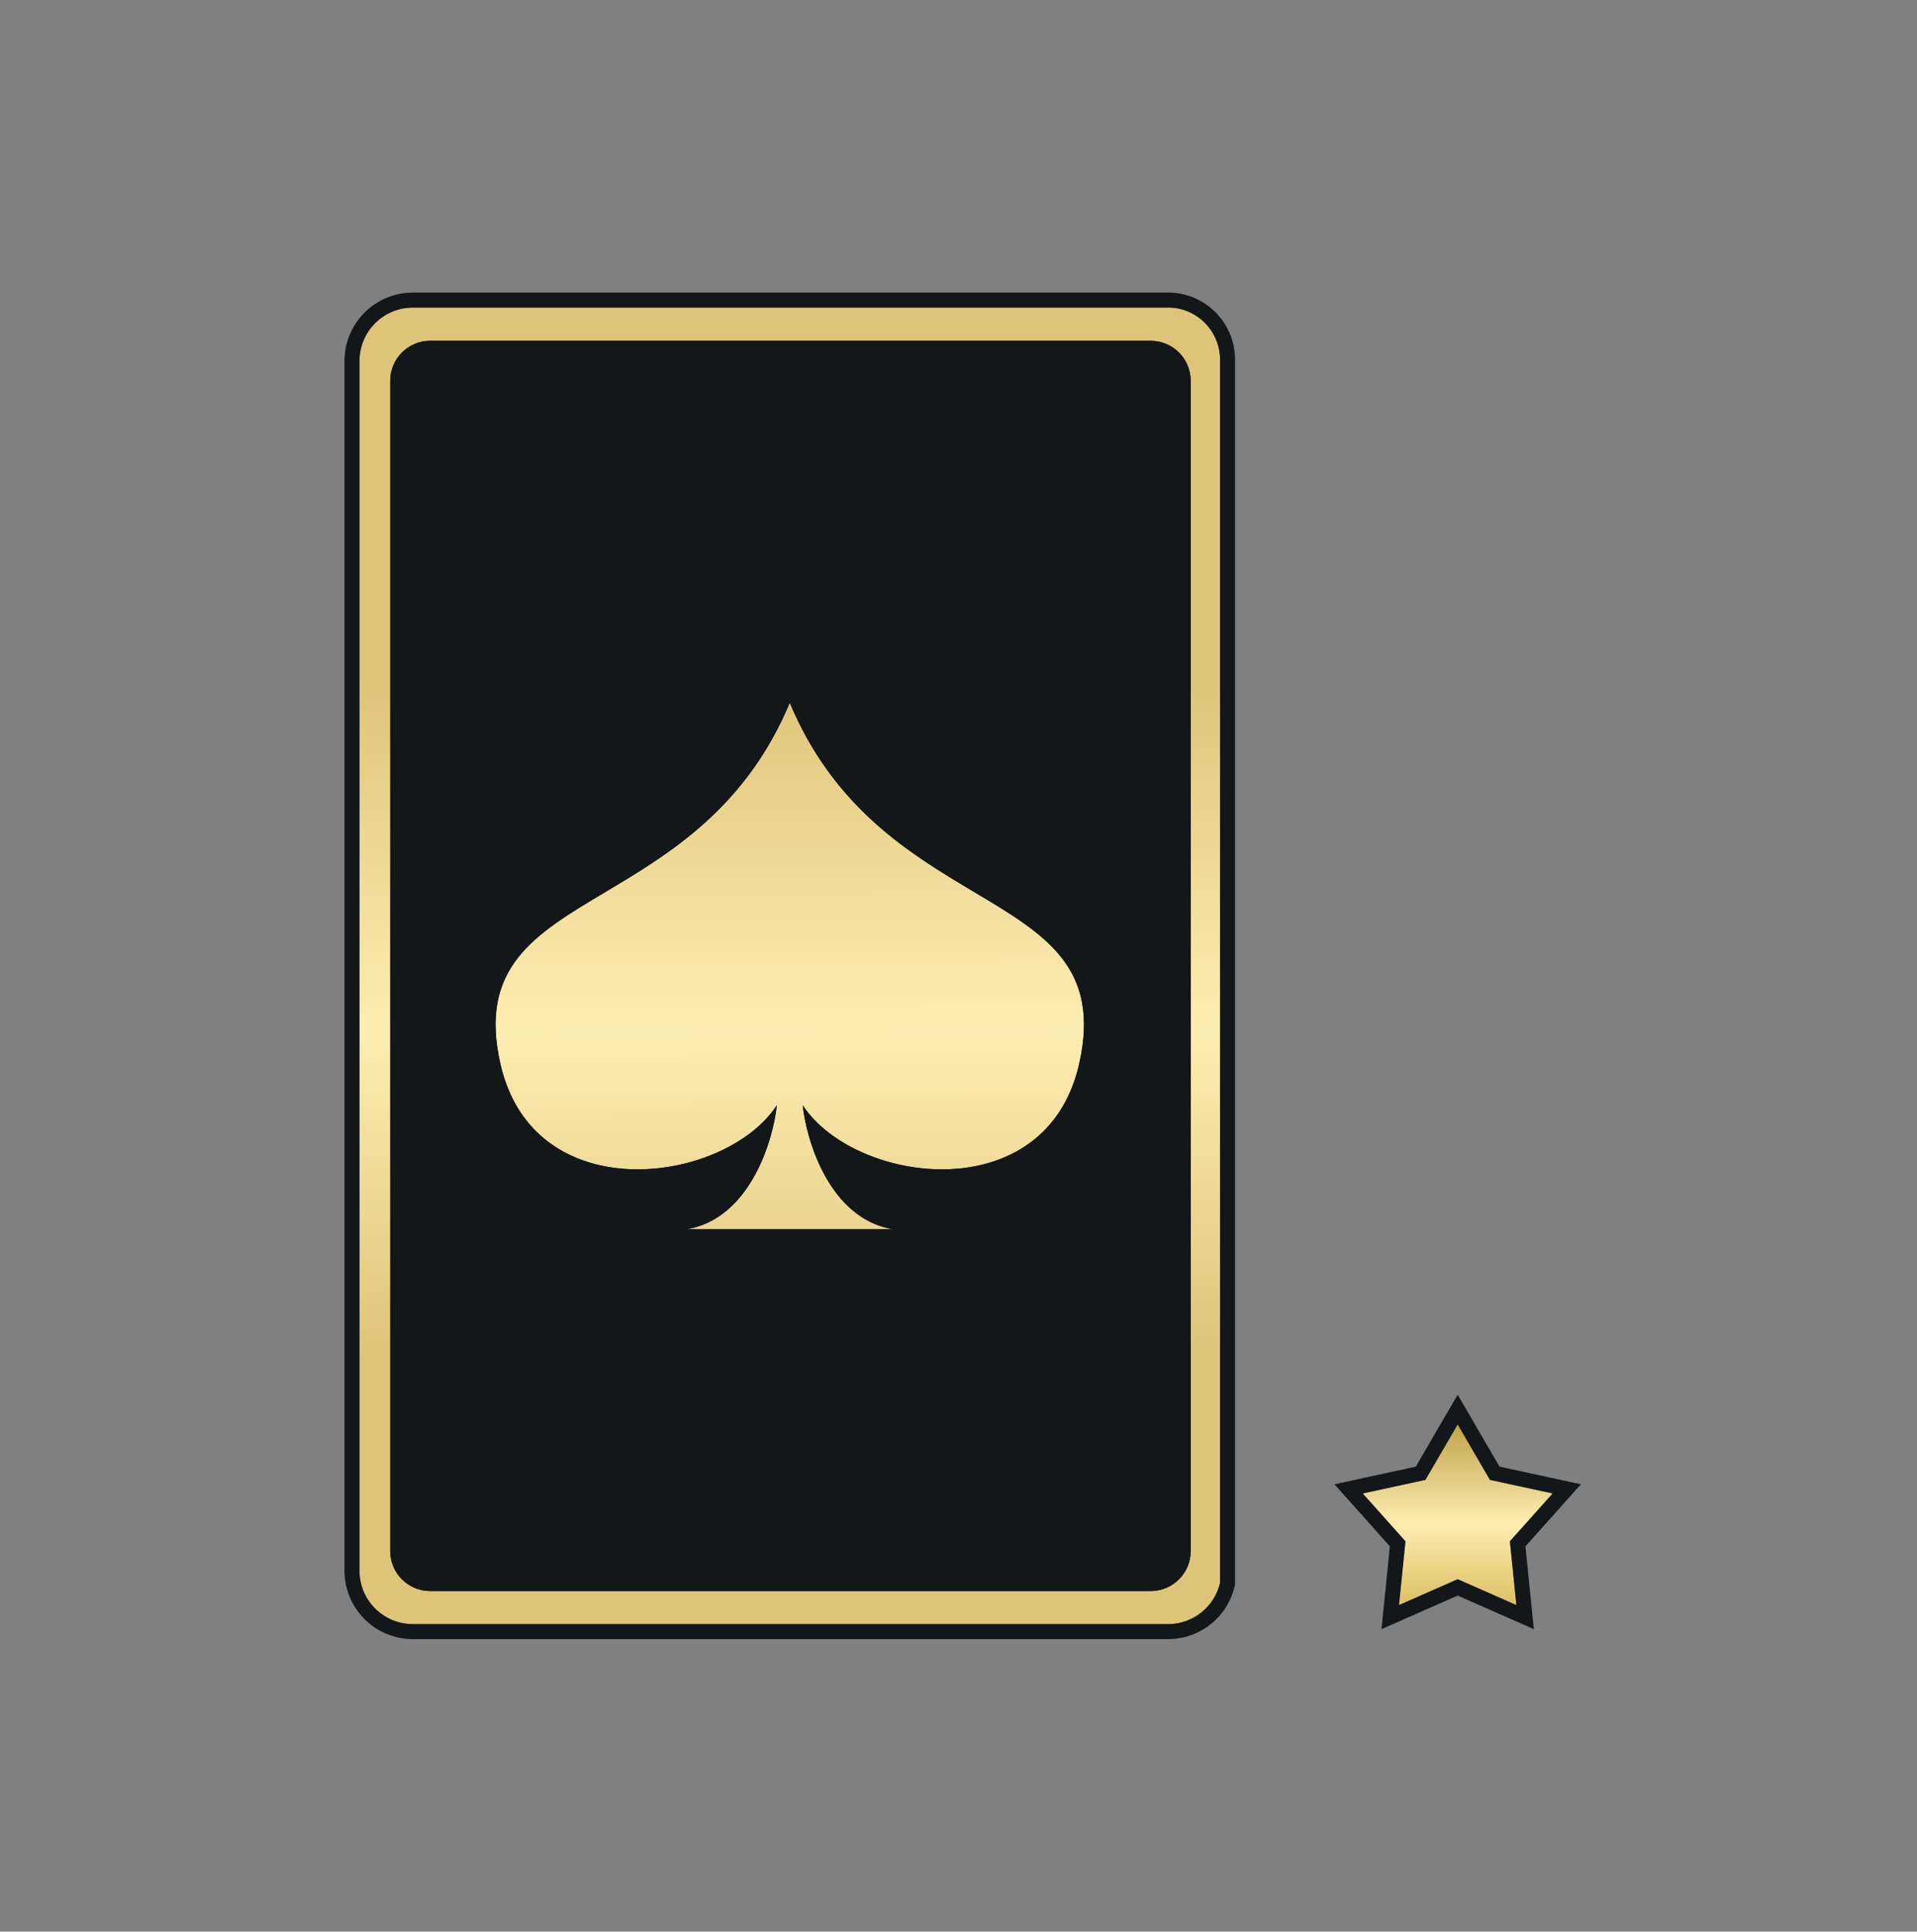
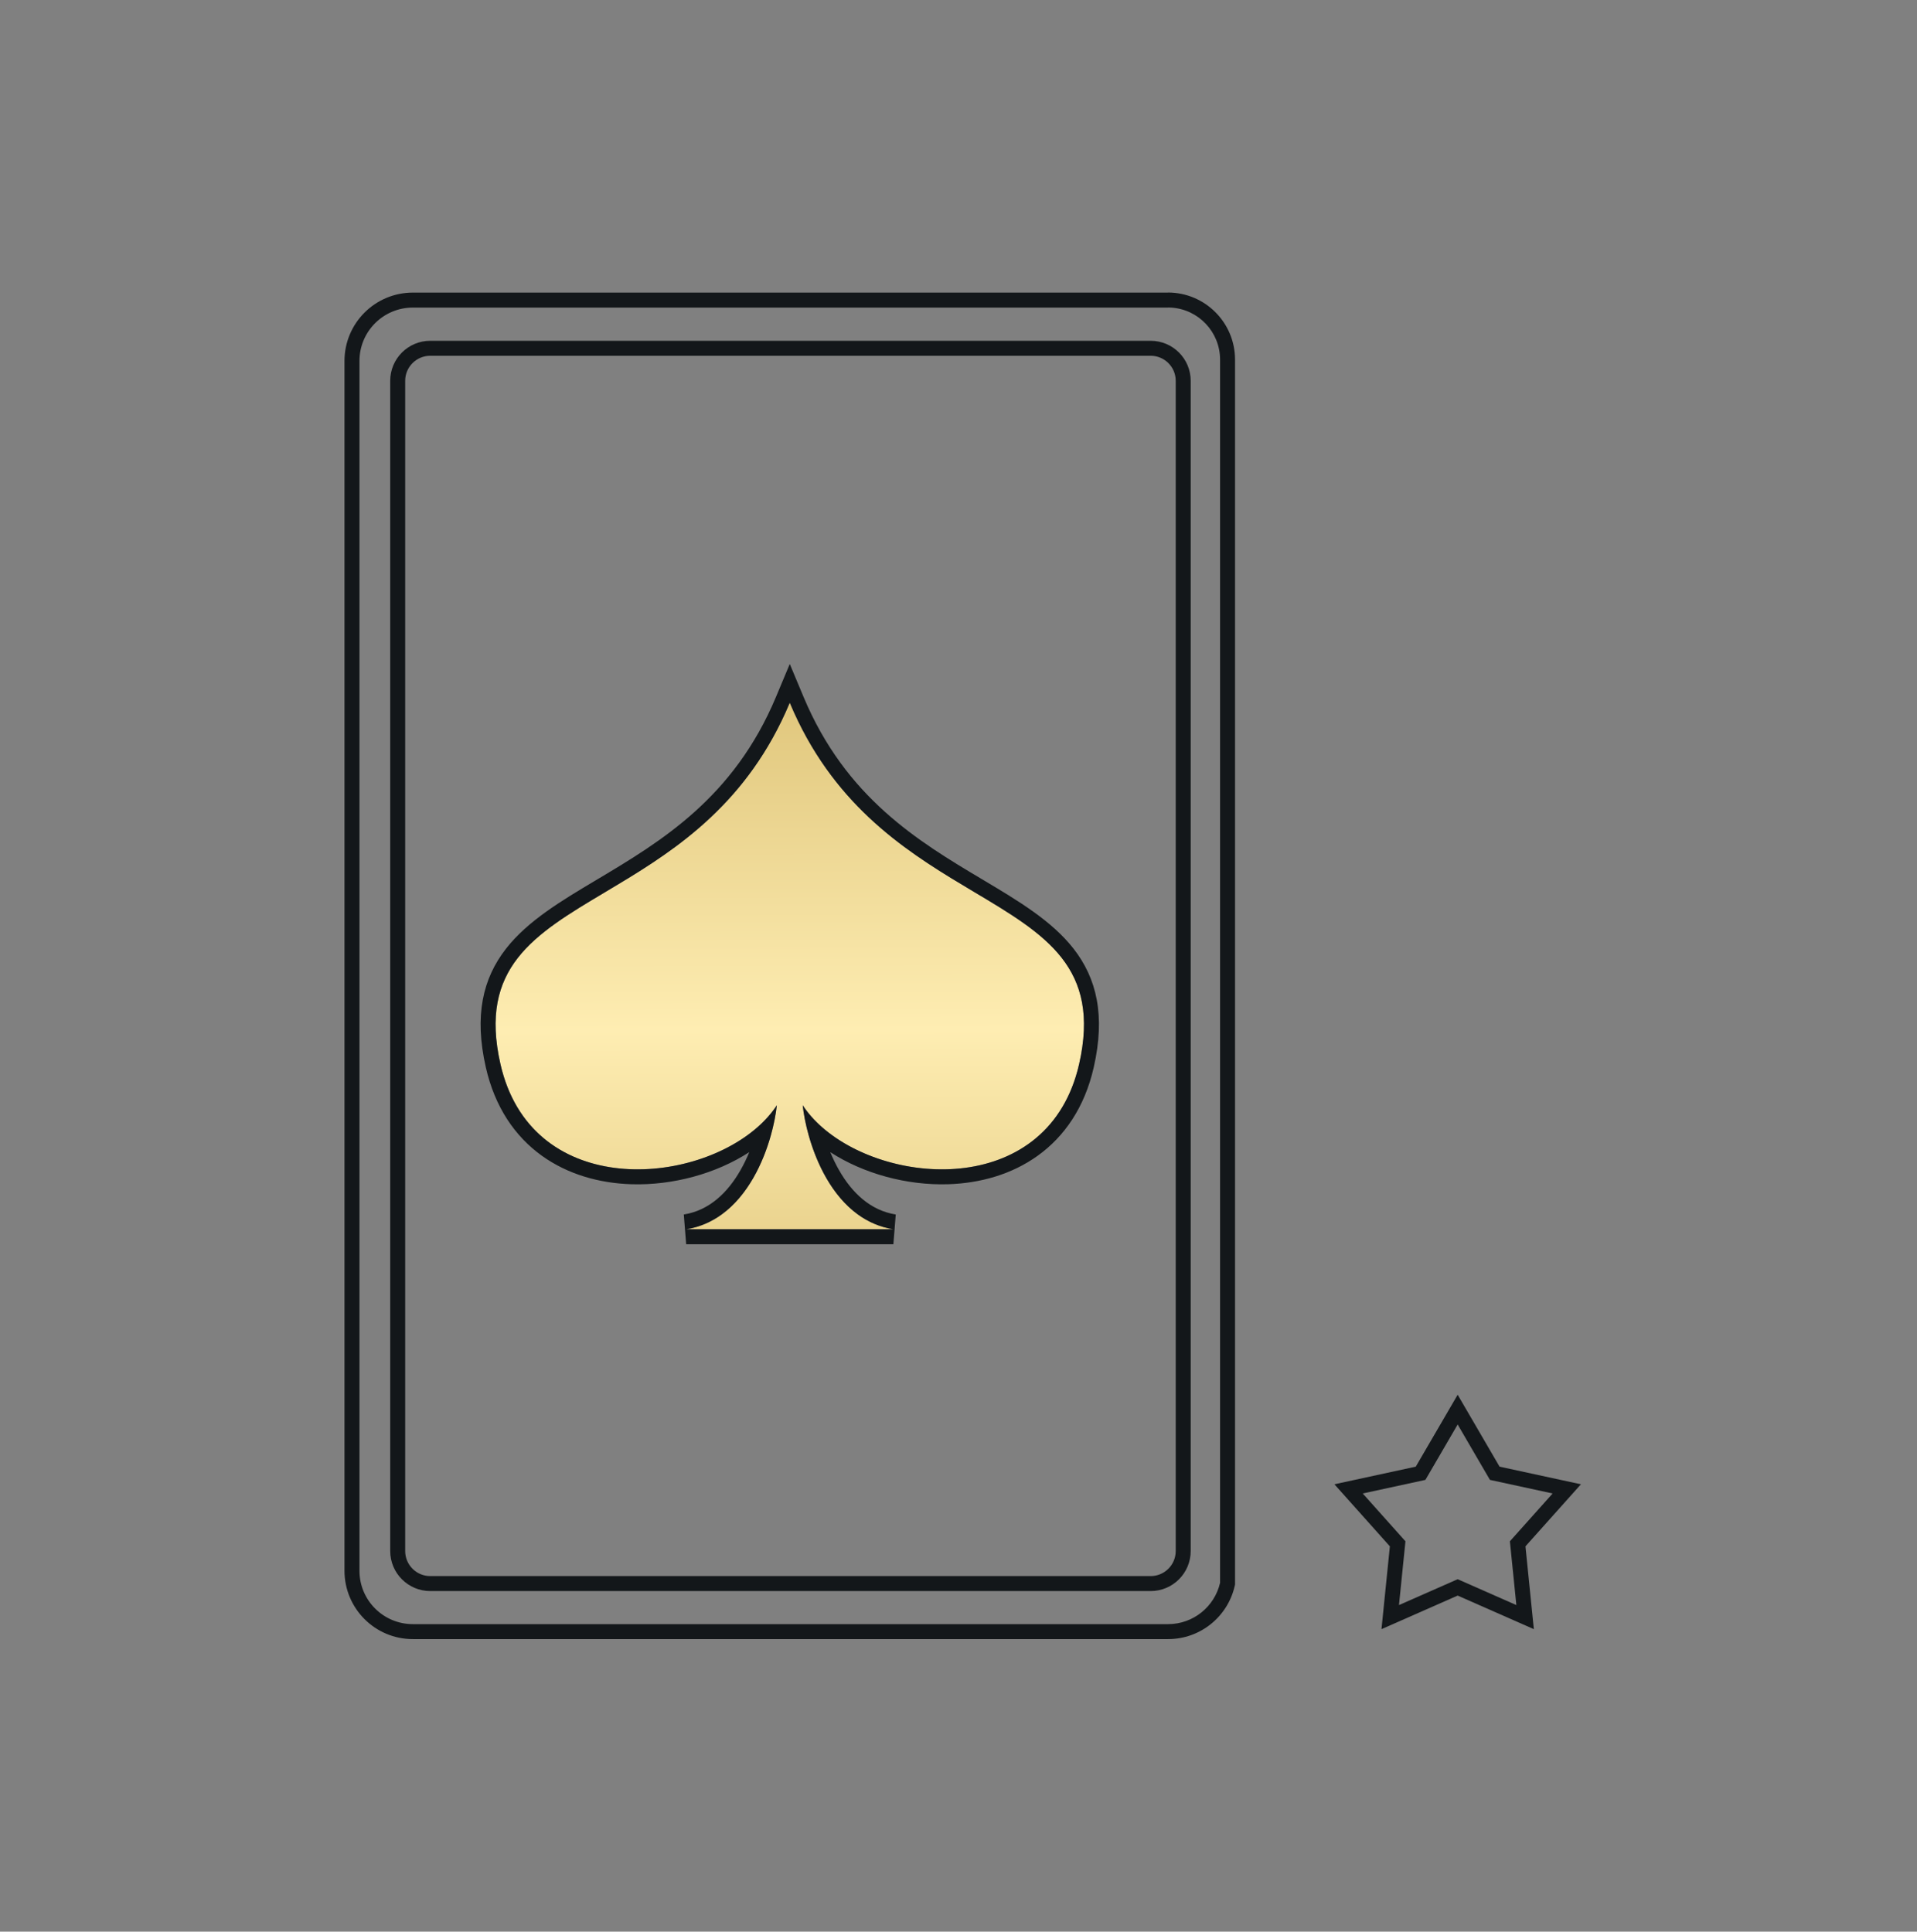
<svg xmlns="http://www.w3.org/2000/svg" width="128" height="129" viewBox="0 0 128 129" fill="none">
  <rect x="0" y="0" width="128" height="129" fill="#808080" stroke="none" />
-   <path fill-rule="evenodd" clip-rule="evenodd" d="M81.465 24.018C81.465 22.095 79.906 20.536 77.984 20.536L77.993 20.541H27.565C25.597 20.541 24.002 22.136 24.002 24.104V104.901C24.002 106.869 25.597 108.464 27.565 108.464H77.993C79.684 108.464 81.1 107.287 81.465 105.708V24.018Z" fill="#13171A" />
  <path d="M40.402 59.582C35.653 62.413 31.948 64.622 33.415 71.063C35.644 80.848 48.414 79.091 51.871 73.811C51.603 76.293 50.017 81.423 45.816 82.095H59.652C55.451 81.423 53.865 76.293 53.597 73.811C57.054 79.091 69.825 80.848 72.054 71.063C73.521 64.622 69.816 62.413 65.066 59.582C60.801 57.04 55.693 53.995 52.734 46.931C49.775 53.995 44.668 57.04 40.402 59.582Z" fill="url(#paint0_linear_786_52732)" />
-   <path fill-rule="evenodd" clip-rule="evenodd" d="M81.465 24.018C81.465 22.095 79.906 20.536 77.984 20.536L77.993 20.541H27.565C25.597 20.541 24.002 22.136 24.002 24.104V104.901C24.002 106.869 25.597 108.464 27.565 108.464H77.993C79.684 108.464 81.1 107.287 81.465 105.708V24.018ZM26.055 25.431C26.055 23.955 27.252 22.759 28.727 22.759H76.831C78.307 22.759 79.504 23.955 79.504 25.431V103.582C79.504 105.058 78.307 106.255 76.831 106.255H28.727C27.252 106.255 26.055 105.058 26.055 103.582V25.431Z" fill="url(#paint1_linear_786_52732)" />
-   <path d="M97.331 95.131L99.486 98.831L103.671 99.737L100.818 102.931L101.249 107.191L97.331 105.464L93.412 107.191L93.844 102.931L90.99 99.737L95.175 98.831L97.331 95.131Z" fill="url(#paint2_linear_786_52732)" />
  <path fill-rule="evenodd" clip-rule="evenodd" d="M63.318 79.086C60.548 79.174 57.647 78.379 55.439 76.943C55.605 77.346 55.798 77.749 56.019 78.137C56.891 79.668 58.121 80.837 59.81 81.108L59.652 83.095H45.816L45.658 81.108C47.347 80.837 48.577 79.668 49.449 78.137C49.67 77.749 49.863 77.347 50.029 76.943C47.821 78.379 44.92 79.174 42.151 79.086C40.044 79.019 37.927 78.443 36.168 77.174C34.395 75.895 33.048 73.955 32.44 71.285C31.652 67.824 32.237 65.341 33.789 63.353C35.242 61.493 37.493 60.152 39.782 58.788L39.89 58.723C44.148 56.186 48.99 53.282 51.812 46.545L52.734 44.343L53.656 46.545C56.478 53.282 61.321 56.186 65.578 58.723L65.687 58.788C67.975 60.152 70.227 61.493 71.68 63.353C73.232 65.341 73.817 67.824 73.029 71.285C72.421 73.955 71.074 75.895 69.301 77.174C67.542 78.443 65.424 79.019 63.318 79.086ZM52.734 46.931C52.911 47.354 53.096 47.762 53.287 48.156C56.301 54.358 61.056 57.192 65.066 59.582C69.816 62.413 73.521 64.622 72.054 71.063C70.046 79.875 59.489 79.326 54.885 75.274C54.376 74.826 53.941 74.336 53.597 73.811C53.657 74.372 53.785 75.068 53.996 75.818C54.513 77.662 55.529 79.829 57.266 81.095C57.946 81.591 58.737 81.949 59.652 82.095H45.816C46.731 81.949 47.522 81.591 48.202 81.095C49.939 79.829 50.955 77.662 51.472 75.818C51.682 75.068 51.81 74.372 51.871 73.811C51.527 74.336 51.091 74.827 50.583 75.274C45.979 79.326 35.422 79.875 33.415 71.063C31.948 64.622 35.653 62.413 40.402 59.582C44.413 57.192 49.167 54.358 52.181 48.156C52.372 47.762 52.557 47.354 52.734 46.931Z" fill="#13171A" />
  <path fill-rule="evenodd" clip-rule="evenodd" d="M26.055 25.431C26.055 23.955 27.252 22.759 28.727 22.759H76.831C78.307 22.759 79.504 23.955 79.504 25.431V103.582C79.504 105.058 78.307 106.255 76.831 106.255H28.727C27.252 106.255 26.055 105.058 26.055 103.582V25.431ZM27.055 25.431C27.055 24.508 27.804 23.759 28.727 23.759H76.831C77.755 23.759 78.504 24.508 78.504 25.431V103.582C78.504 104.506 77.755 105.255 76.831 105.255H28.727C27.804 105.255 27.055 104.506 27.055 103.582V25.431Z" fill="#13171A" />
  <path fill-rule="evenodd" clip-rule="evenodd" d="M77.984 19.536L77.983 19.541H27.565C25.045 19.541 23.002 21.584 23.002 24.104V104.901C23.002 107.421 25.045 109.464 27.565 109.464H77.993C80.16 109.464 81.971 107.956 82.439 105.933L82.465 105.822V24.018C82.465 21.543 80.459 19.536 77.984 19.536ZM77.993 20.541L77.984 20.536L77.993 20.536L77.995 20.536C78.066 20.536 78.135 20.539 78.205 20.543C80.024 20.657 81.465 22.169 81.465 24.018V105.708C81.1 107.287 79.684 108.464 77.993 108.464H27.565C25.597 108.464 24.002 106.869 24.002 104.901V24.104C24.002 22.136 25.597 20.541 27.565 20.541H77.993Z" fill="#13171A" />
  <path fill-rule="evenodd" clip-rule="evenodd" d="M97.33 93.144L94.532 97.947L89.1 99.124L92.803 103.269L92.243 108.799L97.33 106.557L102.416 108.799L101.856 103.269L105.56 99.124L100.127 97.947L97.33 93.144ZM95.175 98.831L97.33 95.131L99.485 98.831L103.67 99.738L100.817 102.931L101.248 107.191L97.33 105.464L93.411 107.191L93.843 102.931L90.99 99.738L95.175 98.831Z" fill="#13171A" />
  <defs>
    <linearGradient id="paint0_linear_786_52732" x1="92.126" y1="19.179" x2="92.405" y2="109.846" gradientUnits="userSpaceOnUse">
      <stop offset="0.287" stop-color="#DEC479" />
      <stop offset="0.546" stop-color="#FEEDB2" />
      <stop offset="0.786" stop-color="#DEC479" />
    </linearGradient>
    <linearGradient id="paint1_linear_786_52732" x1="92.126" y1="19.179" x2="92.405" y2="109.846" gradientUnits="userSpaceOnUse">
      <stop offset="0.287" stop-color="#DEC479" />
      <stop offset="0.546" stop-color="#FEEDB2" />
      <stop offset="0.786" stop-color="#DEC479" />
    </linearGradient>
    <linearGradient id="paint2_linear_786_52732" x1="97.331" y1="95.131" x2="97.331" y2="108.464" gradientUnits="userSpaceOnUse">
      <stop stop-color="#C1A34A" />
      <stop offset="0.495" stop-color="#FEEDB2" />
      <stop offset="1" stop-color="#D6B653" />
    </linearGradient>
  </defs>
</svg>